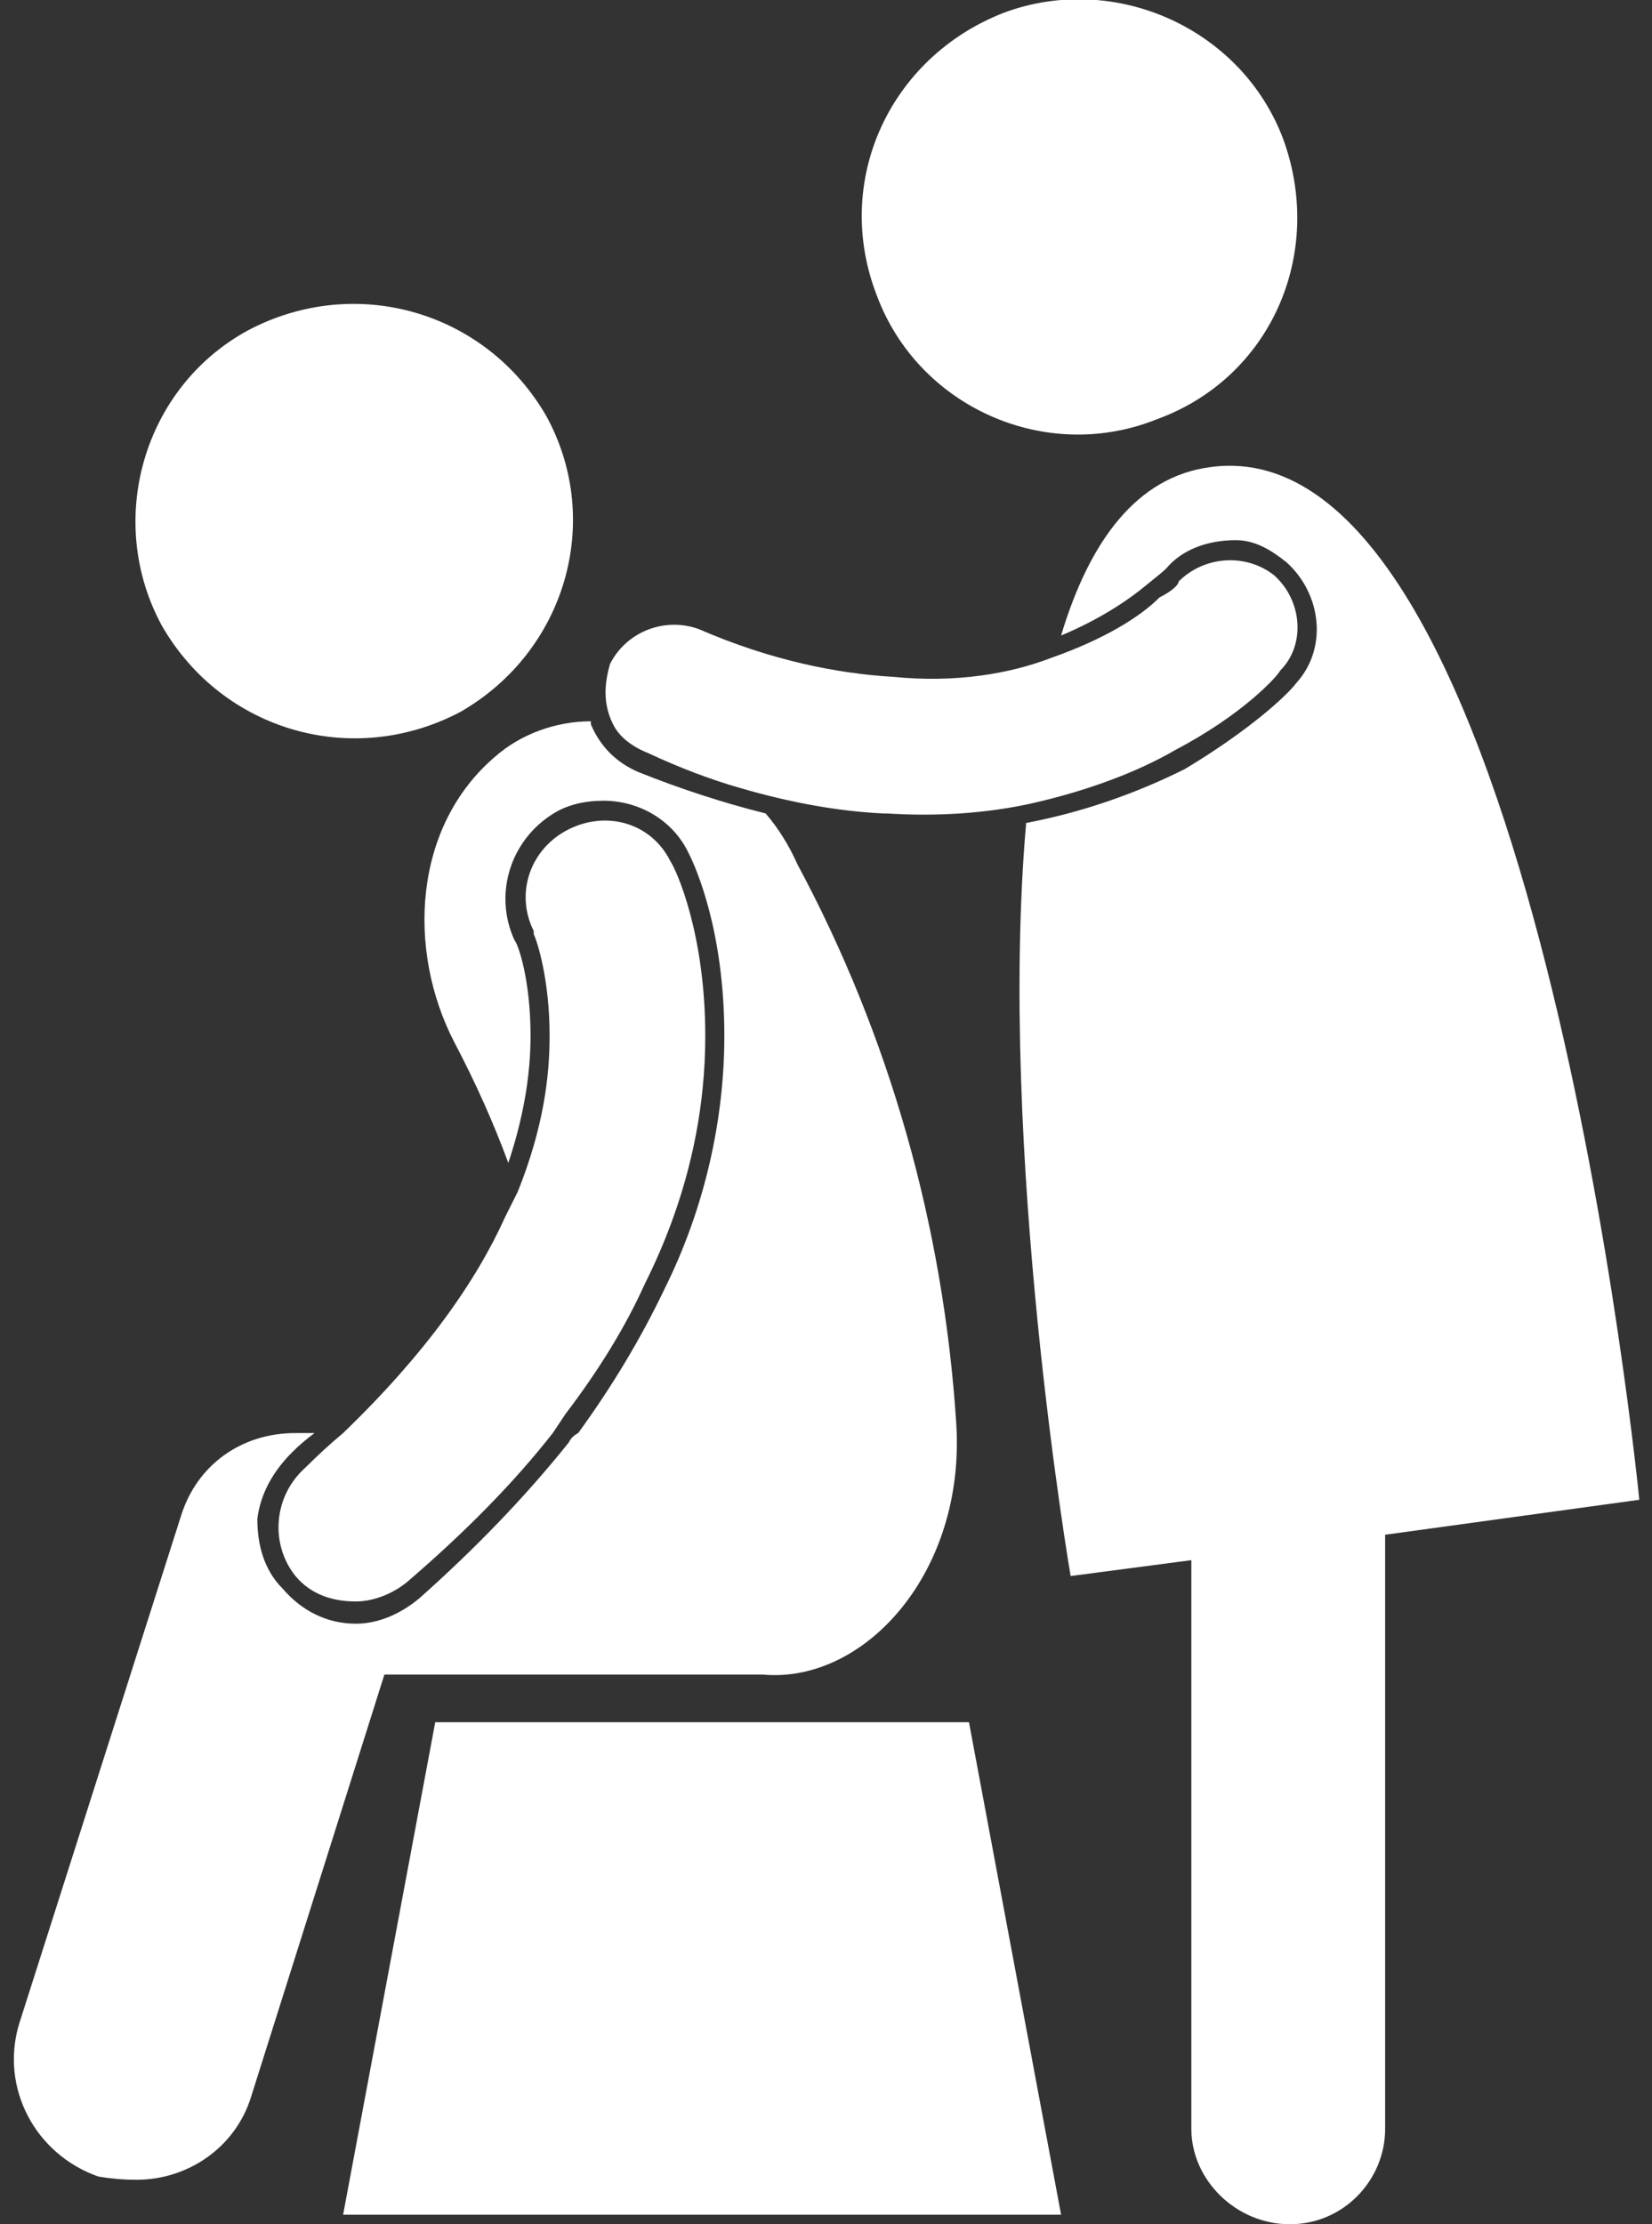
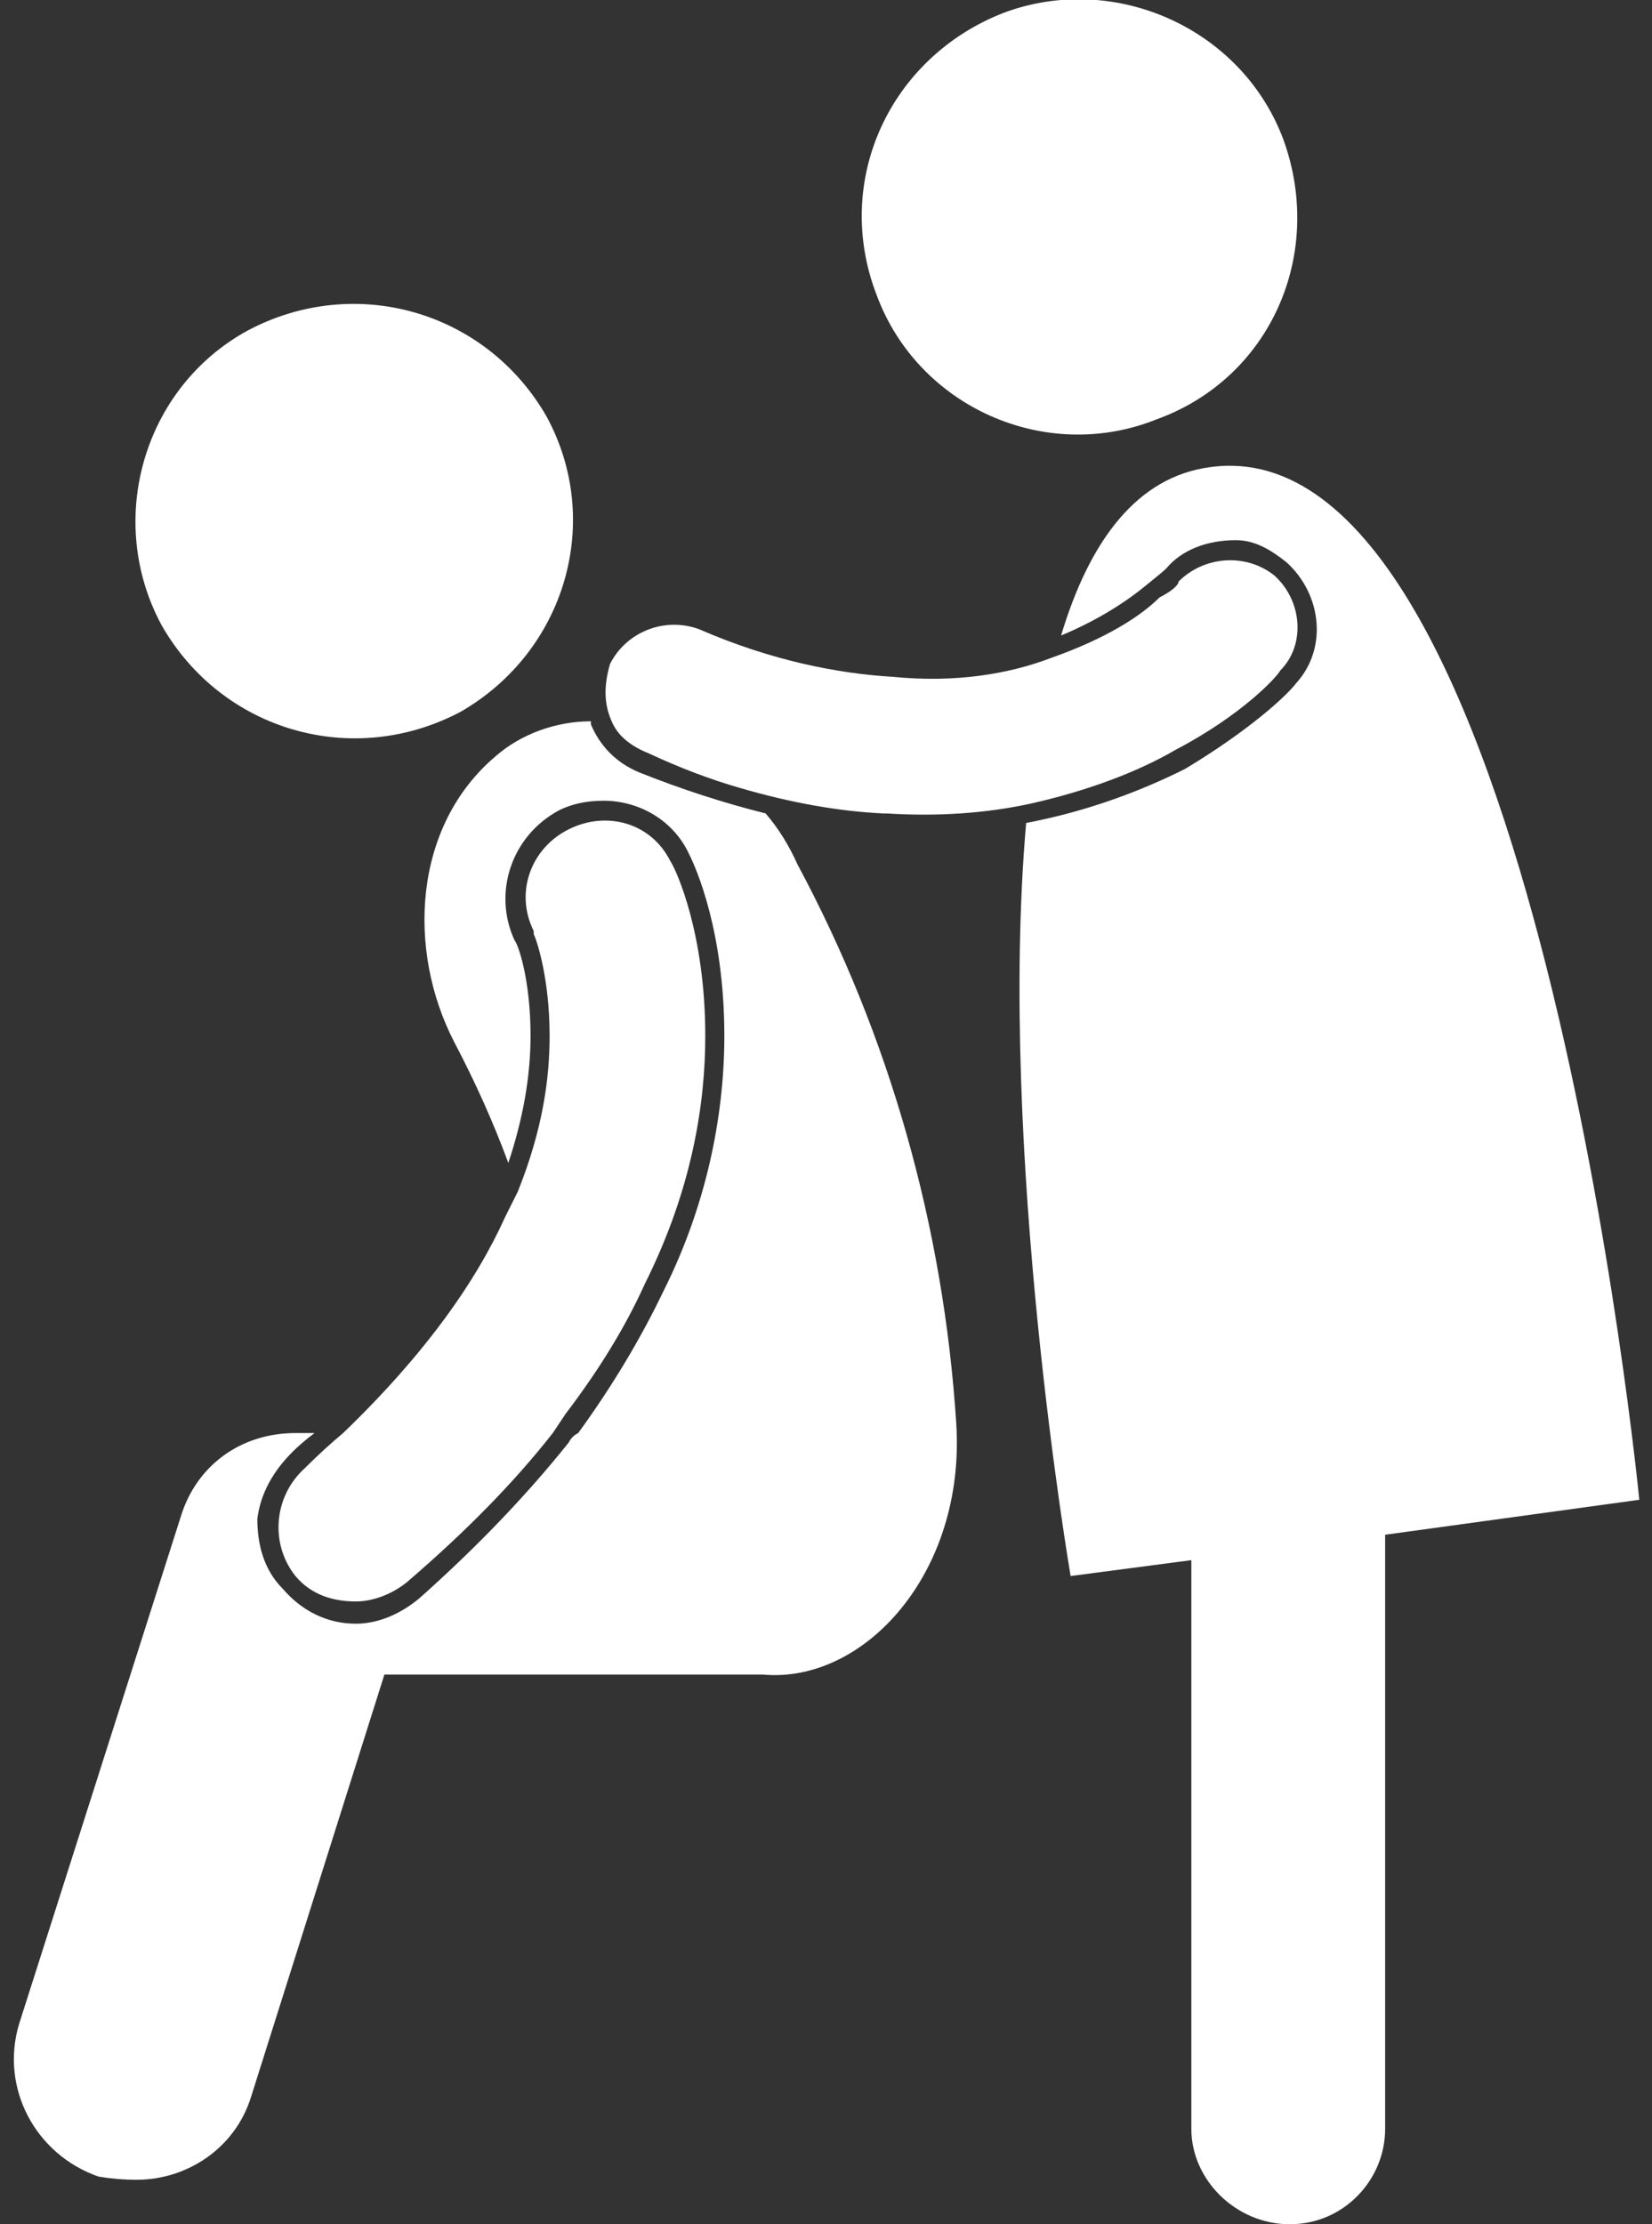
<svg xmlns="http://www.w3.org/2000/svg" version="1.2" viewBox="0 0 52 70" width="52" height="70">
  <rect x="0" y="0" width="52" height="70" fill="#333333" stroke="none" />
  <style>.a{fill:#fff}</style>
  <path class="a" d="m40.4 4.4c1.3 3.6-0.4 7.5-4 8.8-3.5 1.4-7.5-0.4-8.8-3.9-1.4-3.6 0.4-7.5 4-8.9 3.5-1.3 7.5 0.5 8.8 4z" />
  <path class="a" d="m51.6 47.2l-8 1.1v18.7c0 1.6-1.3 3-3 3-1.7 0-3.1-1.4-3.1-3v-17.9l-3.8 0.5c0 0-2.3-13.4-1.4-23.7 2.1-0.4 3.8-1.1 5-1.7 2-1.2 3.2-2.3 3.5-2.7 1-1.1 0.8-2.8-0.3-3.8-0.5-0.4-1-0.7-1.6-0.7-0.9 0-1.7 0.3-2.2 0.9q-0.1 0.1-0.6 0.5c-0.6 0.5-1.5 1.1-2.7 1.6 0.9-3 2.4-5 4.7-5.3 10.2-1.4 13.5 32.5 13.5 32.5z" />
  <path class="a" d="m20.1 24.3q2 0.8 4 1.3 0.6 0.7 1 1.6c2.9 5.4 4.6 11.4 5 17.6 0.3 4.7-2.9 8.2-6.1 7.9h-11.9l-4.2 13.3c-0.5 1.6-2 2.6-3.6 2.6q-0.6 0-1.2-0.1c-2-0.7-3.1-2.8-2.5-4.8l5.1-16c0.5-1.6 1.9-2.6 3.6-2.6h0.6q-0.4 0.3-0.7 0.6c-0.6 0.6-1 1.3-1.1 2.1 0 0.8 0.2 1.6 0.8 2.2 0.6 0.7 1.4 1.1 2.3 1.1 0.7 0 1.4-0.3 2-0.8q2.7-2.4 4.7-4.9 0.1-0.2 0.3-0.3 1.6-2.2 2.7-4.5c1.3-2.6 1.9-5.4 1.9-8 0-3.3-0.9-5.3-1.1-5.7-0.5-1.1-1.6-1.7-2.7-1.7q-0.8 0-1.4 0.3c-1.5 0.8-2.1 2.6-1.4 4.1q0 0 0 0c0.1 0.1 0.5 1.2 0.5 3q0 1.9-0.7 4-0.7-1.9-1.7-3.8c-1.5-2.9-1.3-6.8 1.3-9 0.8-0.7 1.9-1.1 3-1.1q0 0.1 0 0.1c0.3 0.7 0.8 1.2 1.5 1.5z" />
  <path class="a" d="m17.2 13.1c1.8 3.3 0.6 7.4-2.7 9.3-3.4 1.8-7.5 0.6-9.4-2.7-1.8-3.3-0.6-7.5 2.7-9.3 3.4-1.8 7.5-0.6 9.4 2.7z" />
-   <path class="a" d="m30.5 54.2l2.9 15.5h-22.6l2.9-15.5z" />
  <path class="a" d="m9.6 46.2q0.6-0.6 1.2-1.1c2.6-2.5 4.2-4.8 5.1-6.8q0.2-0.4 0.4-0.8c0.8-2 1-3.6 1-4.9 0-1.8-0.4-3-0.5-3.2q0-0.1 0-0.1c-0.6-1.2-0.1-2.6 1.1-3.2 1.2-0.6 2.6-0.2 3.2 1 0.2 0.3 1.1 2.3 1.1 5.5 0 2.1-0.4 4.8-1.9 7.8q-0.9 2-2.5 4.1-0.2 0.3-0.4 0.6-1.8 2.3-4.6 4.7c-0.5 0.4-1.1 0.6-1.6 0.6-0.7 0-1.4-0.2-1.9-0.8-0.8-1-0.7-2.5 0.3-3.4z" />
  <path class="a" d="m37 23.6c-1.2 0.7-2.8 1.3-4.6 1.7-1.4 0.3-2.9 0.4-4.5 0.3h-0.1q-2.1-0.1-4.5-0.8-1.4-0.4-2.9-1.1c-0.5-0.2-0.9-0.5-1.1-0.9-0.3-0.6-0.3-1.2-0.1-1.9 0.5-1 1.7-1.5 2.8-1.1 2.3 1 4.4 1.4 6.1 1.5 2 0.2 3.7-0.1 5-0.6 1.7-0.6 2.8-1.3 3.4-1.9 0.4-0.2 0.6-0.4 0.6-0.5q0 0 0 0c0.8-0.8 2.1-0.9 3-0.2 0.9 0.8 1 2.2 0.2 3-0.1 0.2-1.2 1.4-3.3 2.5z" />
</svg>